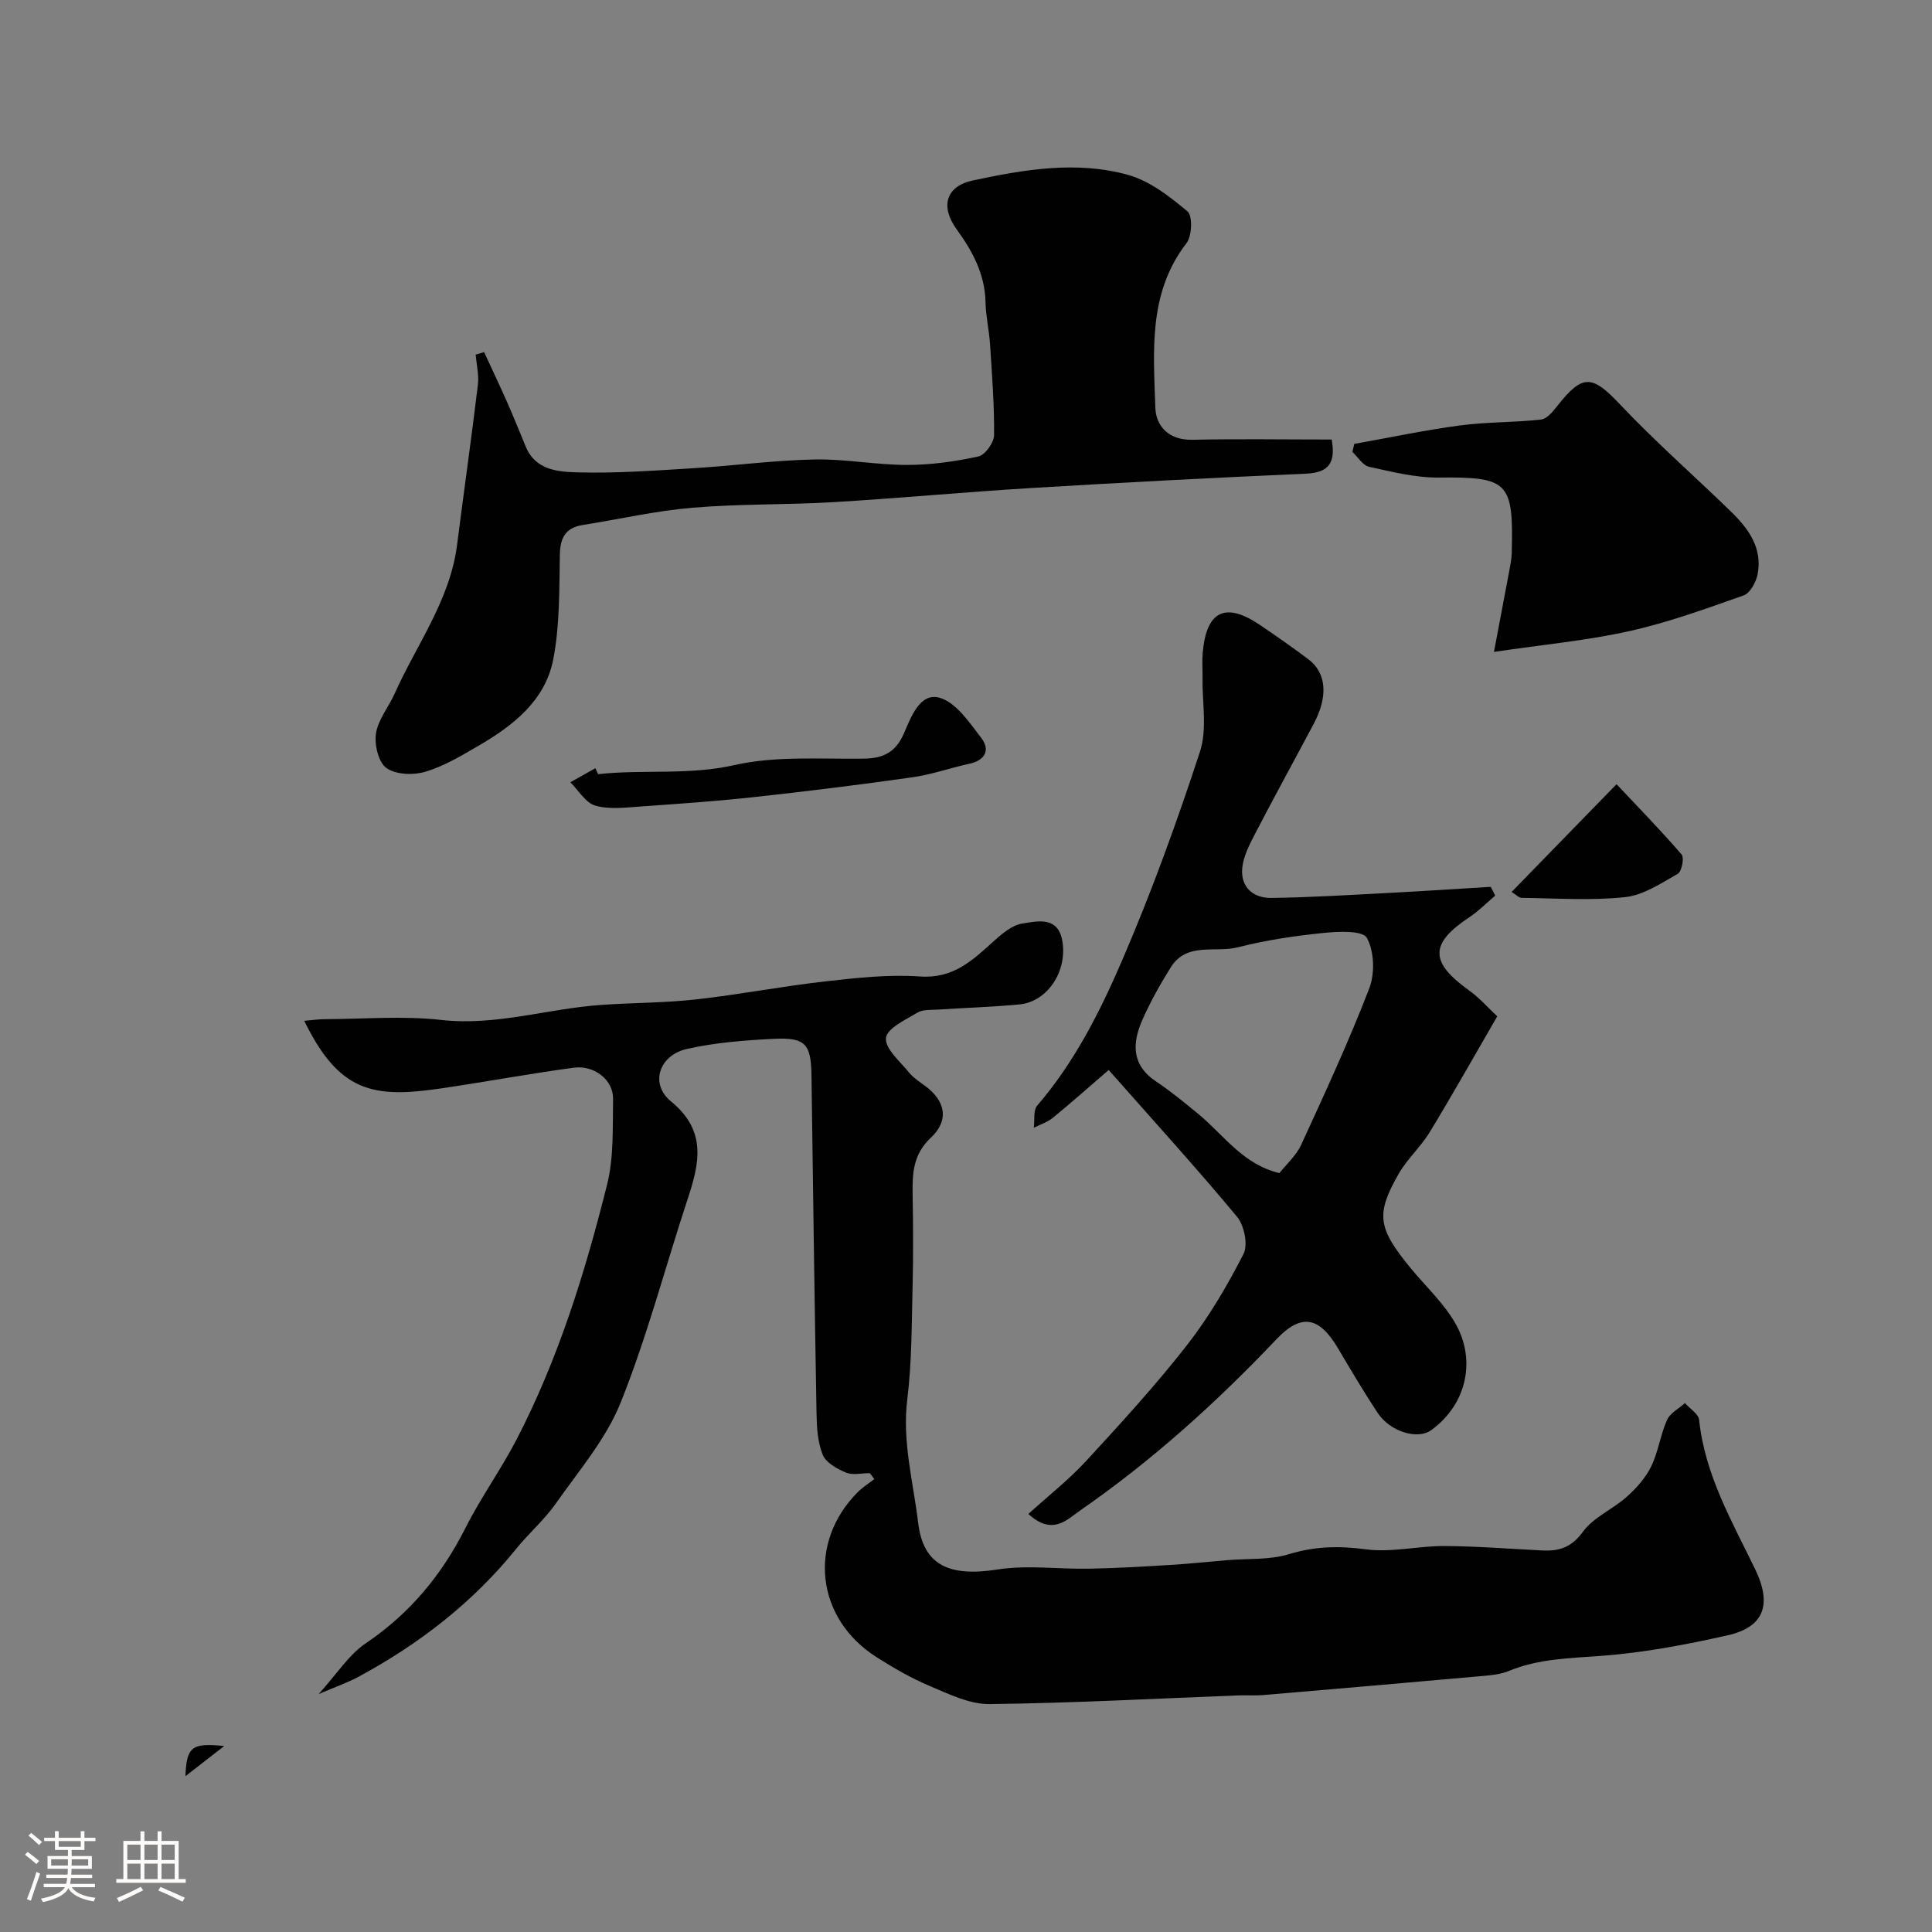
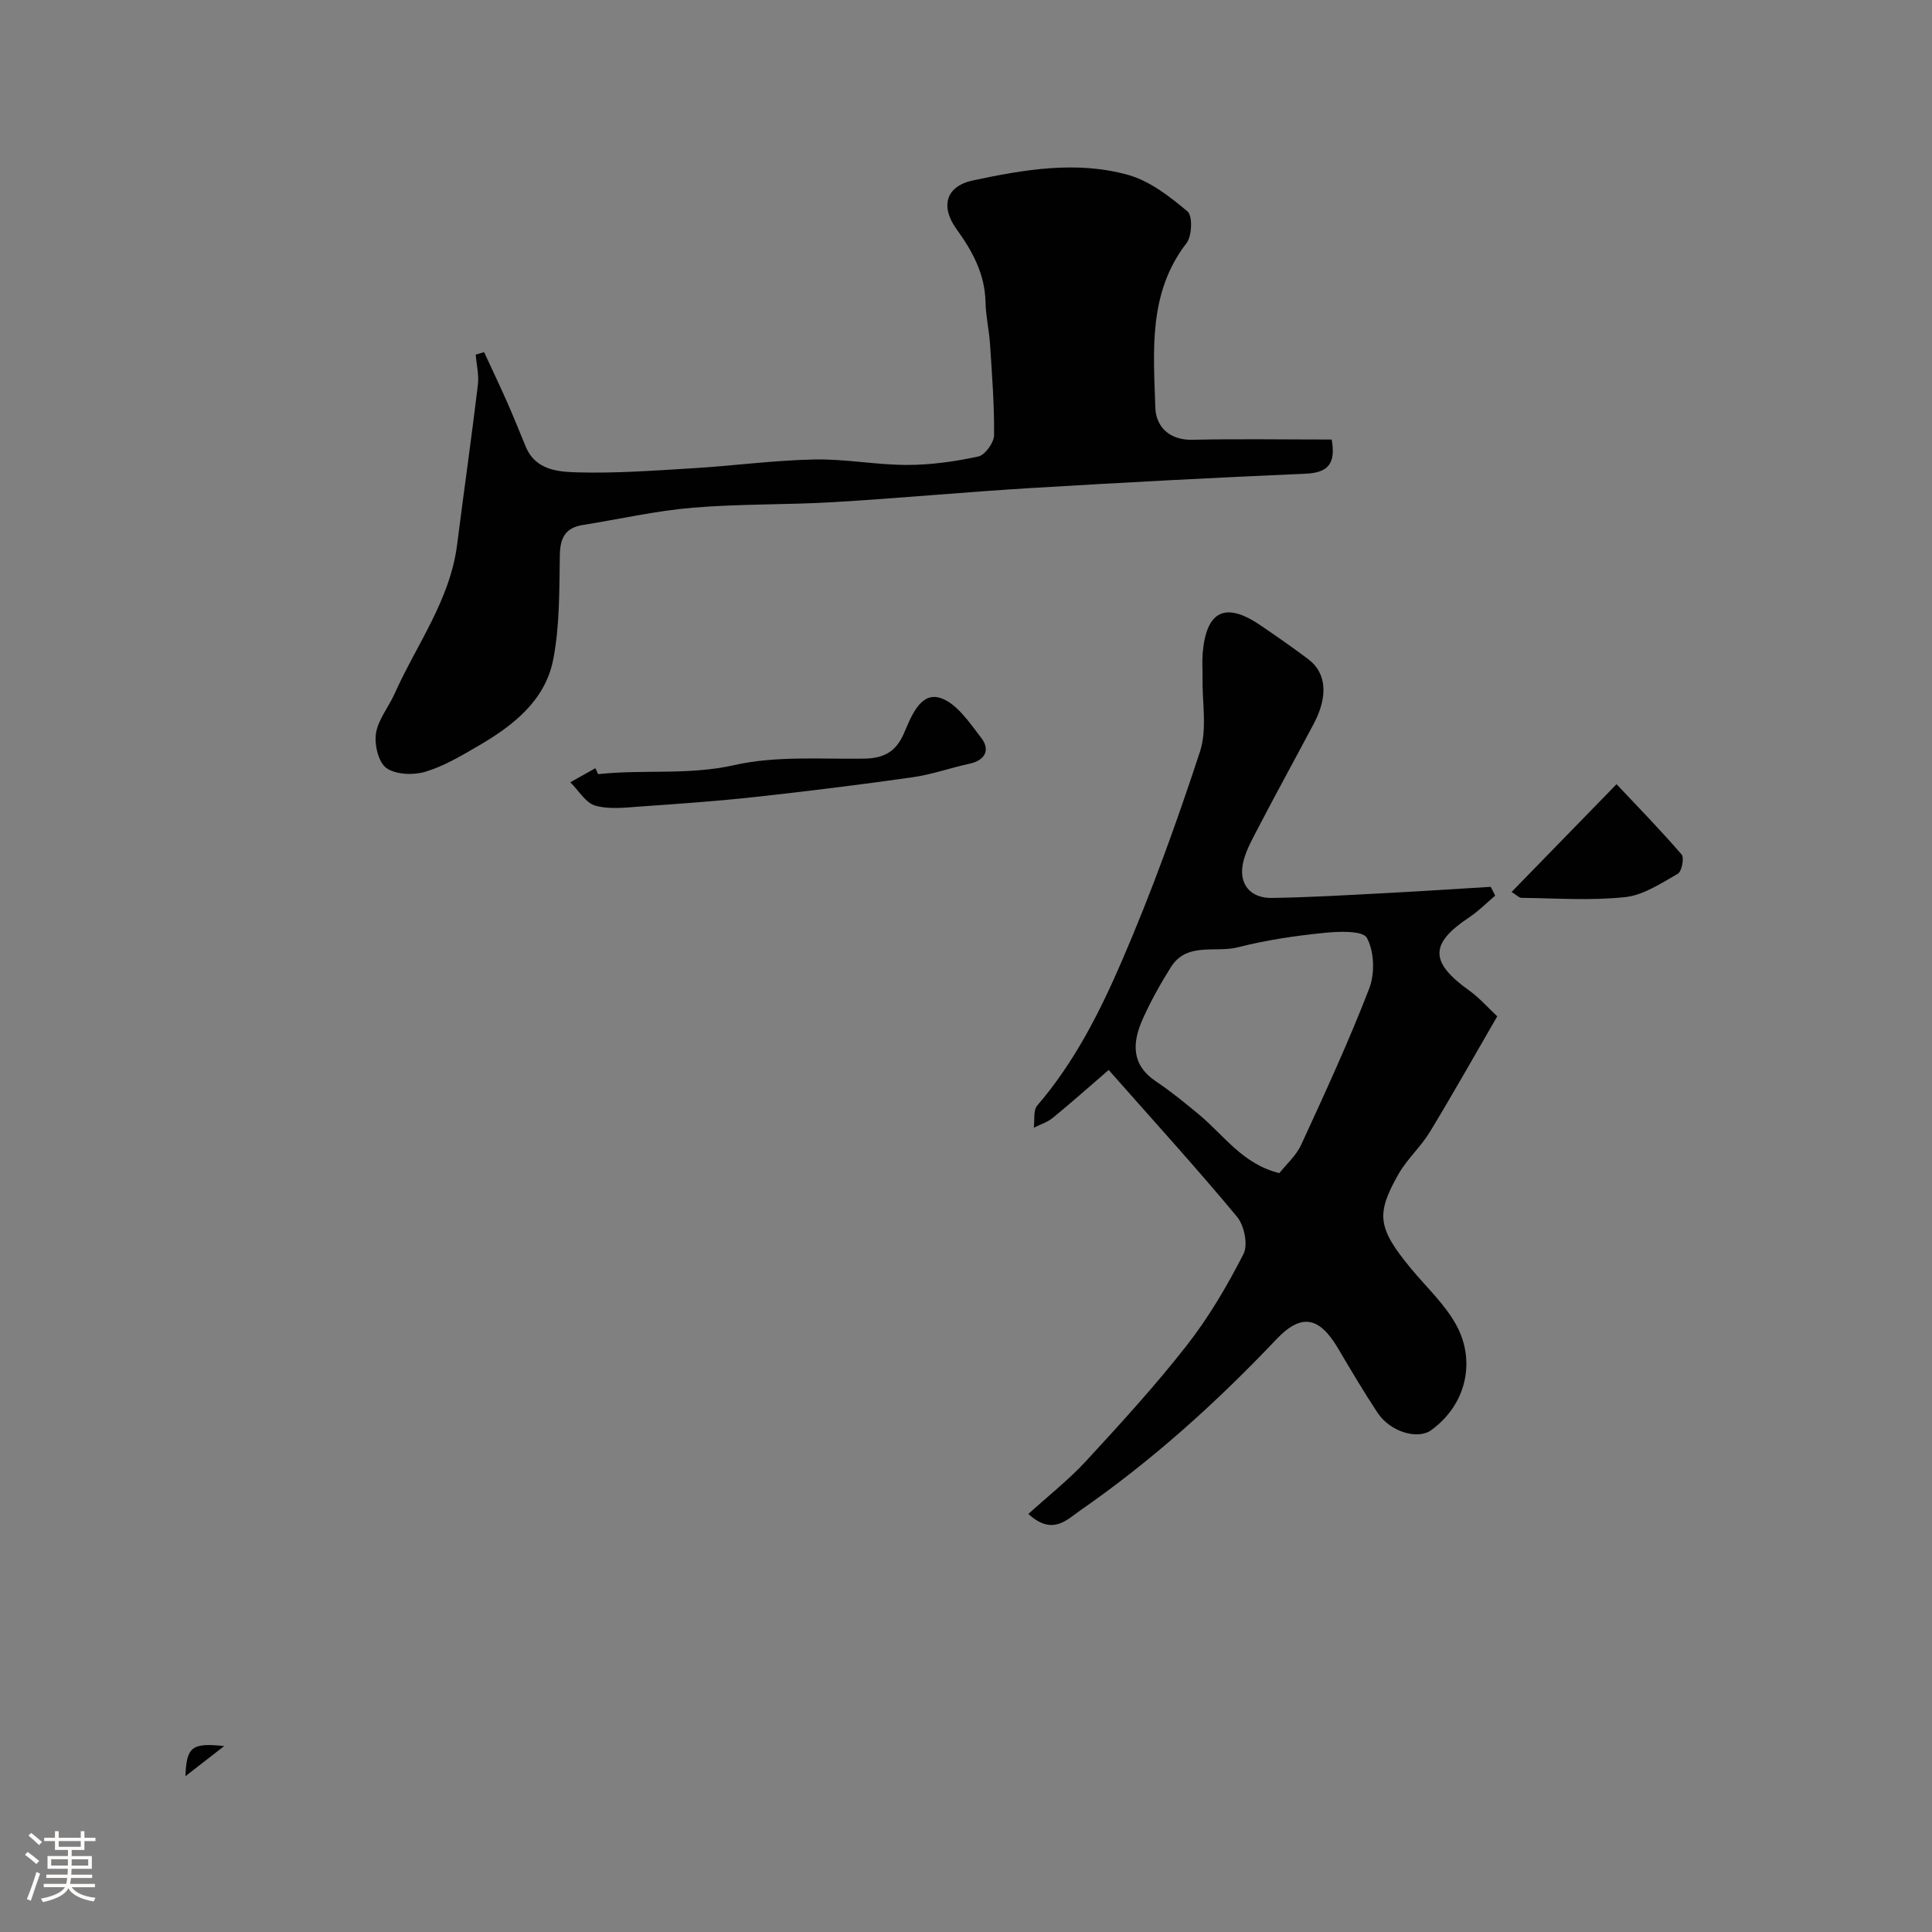
<svg xmlns="http://www.w3.org/2000/svg" enable-background="new 0 0 400 400" viewBox="0 0 400 400">
  <rect x="0" y="0" width="400" height="400" fill="#808080" stroke="none" />
  <path d="m5.17 384 .55-.58c.85.61 1.65 1.24 2.4 1.87l-.59.64c-.83-.73-1.62-1.38-2.36-1.93m1.22 9.53-.82-.34c.71-1.76 1.37-3.64 1.98-5.63.24.13.5.25.76.36-.6 1.67-1.24 3.54-1.92 5.61m-.5-13.5.57-.54c.56.44 1.31 1.06 2.26 1.87l-.64.64c-.68-.66-1.41-1.32-2.19-1.97m3.25.46h2.24v-1.36h.77v1.36h4.57v-1.36h.76v1.36h2.28v.69h-2.28v1.84h-2.64v1.26h4.18v2.64h-4.21c0 .45-.02.86-.05 1.21h4.32v.69h-4.38c-.04.34-.1.75-.19 1.22h5.15v.69h-4.82c.87 1.19 2.51 1.92 4.93 2.19-.17.31-.3.57-.37.76-2.77-.49-4.52-1.41-5.26-2.76-.56 1.26-2.3 2.23-5.24 2.9-.12-.24-.26-.48-.43-.72 2.73-.55 4.38-1.34 4.96-2.38h-4.38v-.69h4.65c.1-.38.17-.79.21-1.22h-4.32v-.69h4.4c.03-.34.05-.75.05-1.21h-4.2v-2.64h4.23v-1.26h-2.69v-1.84h-2.24zm1.46 4.46v1.29h3.45c.01-.4.02-.57.01-.53v-.32-.45h-3.46zm1.55-2.59h4.57v-1.19h-4.57zm6.11 2.59h-3.42v.77c-.01.19-.01.37-.02.53h3.44v-1.29z" fill="#fcfbfa" />
-   <path d="m32.63 379.16h.82v1.98h3.54v7.89h1.46v.78h-14.37v-.78h1.46v-7.89h3.54v-1.98h.82v1.98h2.73zm-3.49 11.48.5.73c-1.61.82-3.28 1.63-5 2.41-.13-.27-.28-.55-.44-.82 1.75-.72 3.4-1.49 4.94-2.32m-2.78-5.55h2.73v-3.18h-2.73zm0 3.95h2.73v-3.2h-2.73zm3.54-3.95h2.73v-3.18h-2.73zm0 3.95h2.73v-3.2h-2.73zm7.89 4.68c-1.84-.92-3.51-1.7-5.02-2.32l.45-.73c1.89.8 3.57 1.55 5.04 2.23zm-1.62-11.81h-2.73v3.18h2.73zm-2.73 7.13h2.73v-3.2h-2.73z" fill="#fcfbfa" />
  <g fill="#010102">
-     <path d="m180.08 305c-1.66 0-3.52.47-4.94-.12-1.85-.77-4.15-2.05-4.81-3.7-1.07-2.65-1.23-5.77-1.28-8.69-.41-23.26-.73-46.53-1.04-69.79-.09-6.54-1.21-7.95-7.83-7.62-6.02.3-12.13.77-17.99 2.1-5.74 1.31-7.7 7.22-3.28 10.84 7.5 6.15 5.9 12.84 3.45 20.26-4.62 14.03-8.37 28.41-13.85 42.09-3.03 7.57-8.68 14.14-13.45 20.94-2.35 3.35-5.55 6.1-8.14 9.3-9 11.16-20.08 19.72-32.6 26.5-2.36 1.28-4.93 2.16-8.35 3.63 3.74-4.12 6.22-8.13 9.78-10.53 9.13-6.17 15.74-14.17 20.65-23.92 3.15-6.25 7.3-12 10.53-18.22 8.67-16.72 14.21-34.63 18.76-52.81 1.42-5.66 1.13-11.8 1.24-17.73.07-3.92-3.86-7.06-8.19-6.47-9.2 1.25-18.35 2.95-27.54 4.3-13.97 2.05-21 .76-28.21-14.01 1.55-.13 2.93-.34 4.3-.34 8.03-.03 16.14-.73 24.07.16 11.31 1.27 21.95-2.32 32.94-3.1 6.59-.47 13.23-.42 19.78-1.15 8.92-.99 17.75-2.71 26.66-3.72 6.55-.74 13.23-1.49 19.76-1.03 6.79.48 10.77-3.26 15.11-7.19 1.77-1.6 3.9-3.45 6.07-3.78 3.13-.48 7.39-1.57 8.27 3.65 1.06 6.27-3.1 12.54-8.85 13.1-5.59.54-11.22.7-16.83 1.07-1.46.1-3.16-.06-4.32.63-2.47 1.48-6.32 3.27-6.52 5.25-.23 2.19 2.88 4.82 4.73 7.1.91 1.13 2.22 1.97 3.41 2.85 4.2 3.09 4.98 7.12 1.15 10.7-3.67 3.43-3.84 7.37-3.77 11.75.11 6.36.15 12.73-.01 19.09-.2 7.77-.14 15.59-1.09 23.28-1.1 8.8 1.23 17.14 2.25 25.63 1.05 8.81 6.47 11.2 16.38 9.65 6.23-.98 12.75-.04 19.14-.17 5.59-.11 11.17-.44 16.75-.78 3.93-.24 7.85-.66 11.77-.99 4.26-.36 8.73-.01 12.71-1.23 5.37-1.65 10.39-1.75 15.93-1.01 5.29.71 10.83-.71 16.26-.68 6.79.03 13.57.59 20.36.92 3.45.16 5.99-.66 8.33-3.88 2.19-3.01 6.17-4.64 9.06-7.22 1.99-1.77 3.9-3.92 5.06-6.28 1.48-3.03 1.92-6.56 3.29-9.65.64-1.43 2.44-2.34 3.71-3.49 1.02 1.16 2.81 2.25 2.94 3.5 1.18 11.33 6.77 20.94 11.58 30.86 3.54 7.29 1.92 12.01-5.67 13.72-8.57 1.93-17.29 3.59-26.03 4.25-6.59.5-13.08.57-19.3 3.14-1.61.67-3.47.87-5.24 1.02-15.21 1.36-30.43 2.68-45.65 3.97-1.66.14-3.33 0-5 .06-17.2.66-34.4 1.6-51.6 1.8-4.11.05-8.38-2.05-12.34-3.72-3.86-1.63-7.56-3.76-11.1-6.02-12.54-7.98-14.27-23.7-3.84-34.15 1.02-1.02 2.28-1.8 3.42-2.69-.3-.42-.62-.82-.94-1.23z" />
    <path d="m309.56 185.43c-1.78 1.51-3.44 3.21-5.37 4.49-8.23 5.47-8.21 9.28.01 15.17 2.13 1.53 3.9 3.57 5.79 5.33-4.73 8.15-9.22 16.15-13.98 23.98-1.86 3.06-4.67 5.55-6.44 8.64-4.75 8.35-4.37 11.17 2.52 19.55 3.23 3.92 7.13 7.49 9.49 11.88 3.89 7.24 2.16 16.22-5.25 21.62-2.83 2.06-8.53.34-11.12-3.59-2.87-4.35-5.53-8.84-8.18-13.33-3.9-6.6-7.61-7.33-12.8-1.85-12.41 13.09-25.74 25.11-40.57 35.39-2.77 1.92-5.74 5.31-10.75.74 4.19-3.8 8.38-7.09 11.95-10.96 7.16-7.77 14.31-15.58 20.81-23.89 4.57-5.84 8.4-12.36 11.78-18.97.98-1.91.16-5.92-1.34-7.72-8.38-10.08-17.22-19.79-26.57-30.38-4.46 3.84-7.95 6.96-11.59 9.92-1.11.91-2.59 1.37-3.91 2.03.21-1.56-.15-3.6.71-4.59 7.68-8.92 12.95-19.34 17.52-29.93 6.11-14.14 11.37-28.69 16.17-43.34 1.53-4.68.44-10.22.53-15.37.03-1.67-.11-3.34.03-4.99.74-8.81 4.68-10.74 11.92-5.83 3.37 2.29 6.72 4.62 9.97 7.07 3.76 2.84 4.12 7.69 1.08 13.4-4.01 7.55-8.13 15.04-12.07 22.63-1.18 2.28-2.48 4.75-2.71 7.22-.36 3.95 2.29 6.21 6.05 6.16 7.93-.11 15.86-.6 23.78-1.01 7.21-.38 14.42-.85 21.62-1.29.33.61.63 1.22.92 1.82zm-44.68 57.45c1.38-1.76 3.46-3.58 4.52-5.88 4.92-10.69 9.86-21.39 14.09-32.36 1.19-3.09 1.04-7.66-.49-10.46-.85-1.55-5.88-1.35-8.93-1.03-5.96.61-11.95 1.48-17.74 2.97-4.69 1.21-10.61-1.17-13.94 4.16-2.15 3.44-4.16 7.02-5.81 10.72-2.15 4.82-2.44 9.42 2.76 12.9 3.11 2.08 6.03 4.48 8.92 6.87 5.16 4.29 9.05 10.27 16.62 12.11z" />
    <path d="m275.71 91c.86 4.82-.59 6.87-5.34 7.07-18.96.82-37.91 1.83-56.86 2.97-13.64.82-27.25 2.11-40.88 2.92-9.75.58-19.55.34-29.27 1.16-7.61.64-15.12 2.37-22.68 3.57-3.61.57-4.71 2.64-4.77 6.21-.13 7.25 0 14.63-1.38 21.68-1.67 8.5-8.32 13.67-15.49 17.84-3.53 2.05-7.14 4.22-11 5.37-2.47.74-6.1.6-8.04-.78-1.66-1.19-2.51-4.84-2.16-7.16.44-2.86 2.6-5.42 3.84-8.19 4.56-10.2 11.5-19.39 12.96-30.9 1.4-11.03 2.97-22.03 4.3-33.07.25-2.04-.28-4.18-.46-6.27.58-.17 1.17-.34 1.75-.51 1.58 3.42 3.2 6.81 4.72 10.25 1.37 3.09 2.62 6.24 3.92 9.36 2.04 4.87 6.75 5.17 10.76 5.28 7.9.22 15.84-.37 23.75-.85 8.4-.51 16.78-1.64 25.19-1.82 6.39-.14 12.81 1.13 19.21 1.13 4.94 0 9.94-.7 14.77-1.75 1.4-.3 3.25-2.87 3.26-4.42.07-6.25-.43-12.51-.83-18.77-.19-2.94-.88-5.85-.94-8.78-.13-5.83-2.7-10.54-6-15.1-3.39-4.68-2.23-8.88 3.38-10.08 10.6-2.26 21.5-4.13 32.17-1.14 4.48 1.26 8.61 4.48 12.27 7.55 1.08.91.94 5.08-.2 6.56-7.98 10.34-6.83 22.34-6.46 34.07.12 3.84 2.8 6.76 7.68 6.65 9.48-.21 18.96-.05 28.83-.05z" />
-     <path d="m309.31 134.97c1.28-6.77 2.25-11.86 3.2-16.95.21-1.13.44-2.27.47-3.41.41-14.84-.64-15.89-15.11-15.74-4.8.05-9.66-1.18-14.4-2.22-1.32-.29-2.32-2.01-3.47-3.08.13-.56.26-1.12.39-1.67 7.3-1.3 14.56-2.84 21.9-3.82 5.54-.74 11.2-.59 16.76-1.22 1.24-.14 2.5-1.7 3.41-2.86 5.23-6.64 7.2-6.35 12.91-.31 7.32 7.75 15.38 14.81 23.03 22.25 3.63 3.53 6.57 7.57 5.48 13.01-.32 1.61-1.54 3.85-2.87 4.32-7.79 2.75-15.61 5.6-23.65 7.39-8.7 1.95-17.68 2.77-28.05 4.31z" />
    <path d="m123.83 160.28c9.37-1.02 18.72.27 28.24-1.88 8.57-1.94 17.78-1.21 26.71-1.33 4.11-.05 6.68-1.32 8.39-5.28 1.43-3.32 3.32-8.43 7.29-7.35 3.44.93 6.25 5.14 8.72 8.37 1.84 2.41.86 4.59-2.46 5.31-3.96.86-7.82 2.25-11.82 2.81-10.84 1.54-21.72 2.89-32.61 4.08-7.84.86-15.71 1.41-23.57 1.96-3.16.22-6.52.66-9.46-.17-2.02-.57-3.47-3.16-5.18-4.84l5.19-2.91c.18.4.37.81.56 1.23z" />
    <path d="m334.69 162.36c4.28 4.55 9.03 9.42 13.47 14.55.58.67.03 3.53-.78 3.99-3.47 1.97-7.13 4.44-10.92 4.84-7.07.76-14.29.23-21.44.15-.54-.01-1.08-.62-2.06-1.22 7.24-7.43 14.28-14.67 21.73-22.31z" />
    <path d="m46.42 361.5c-2.89 2.24-5.2 4.04-8.03 6.24.24-6.11 1.32-6.94 8.03-6.24z" />
  </g>
</svg>